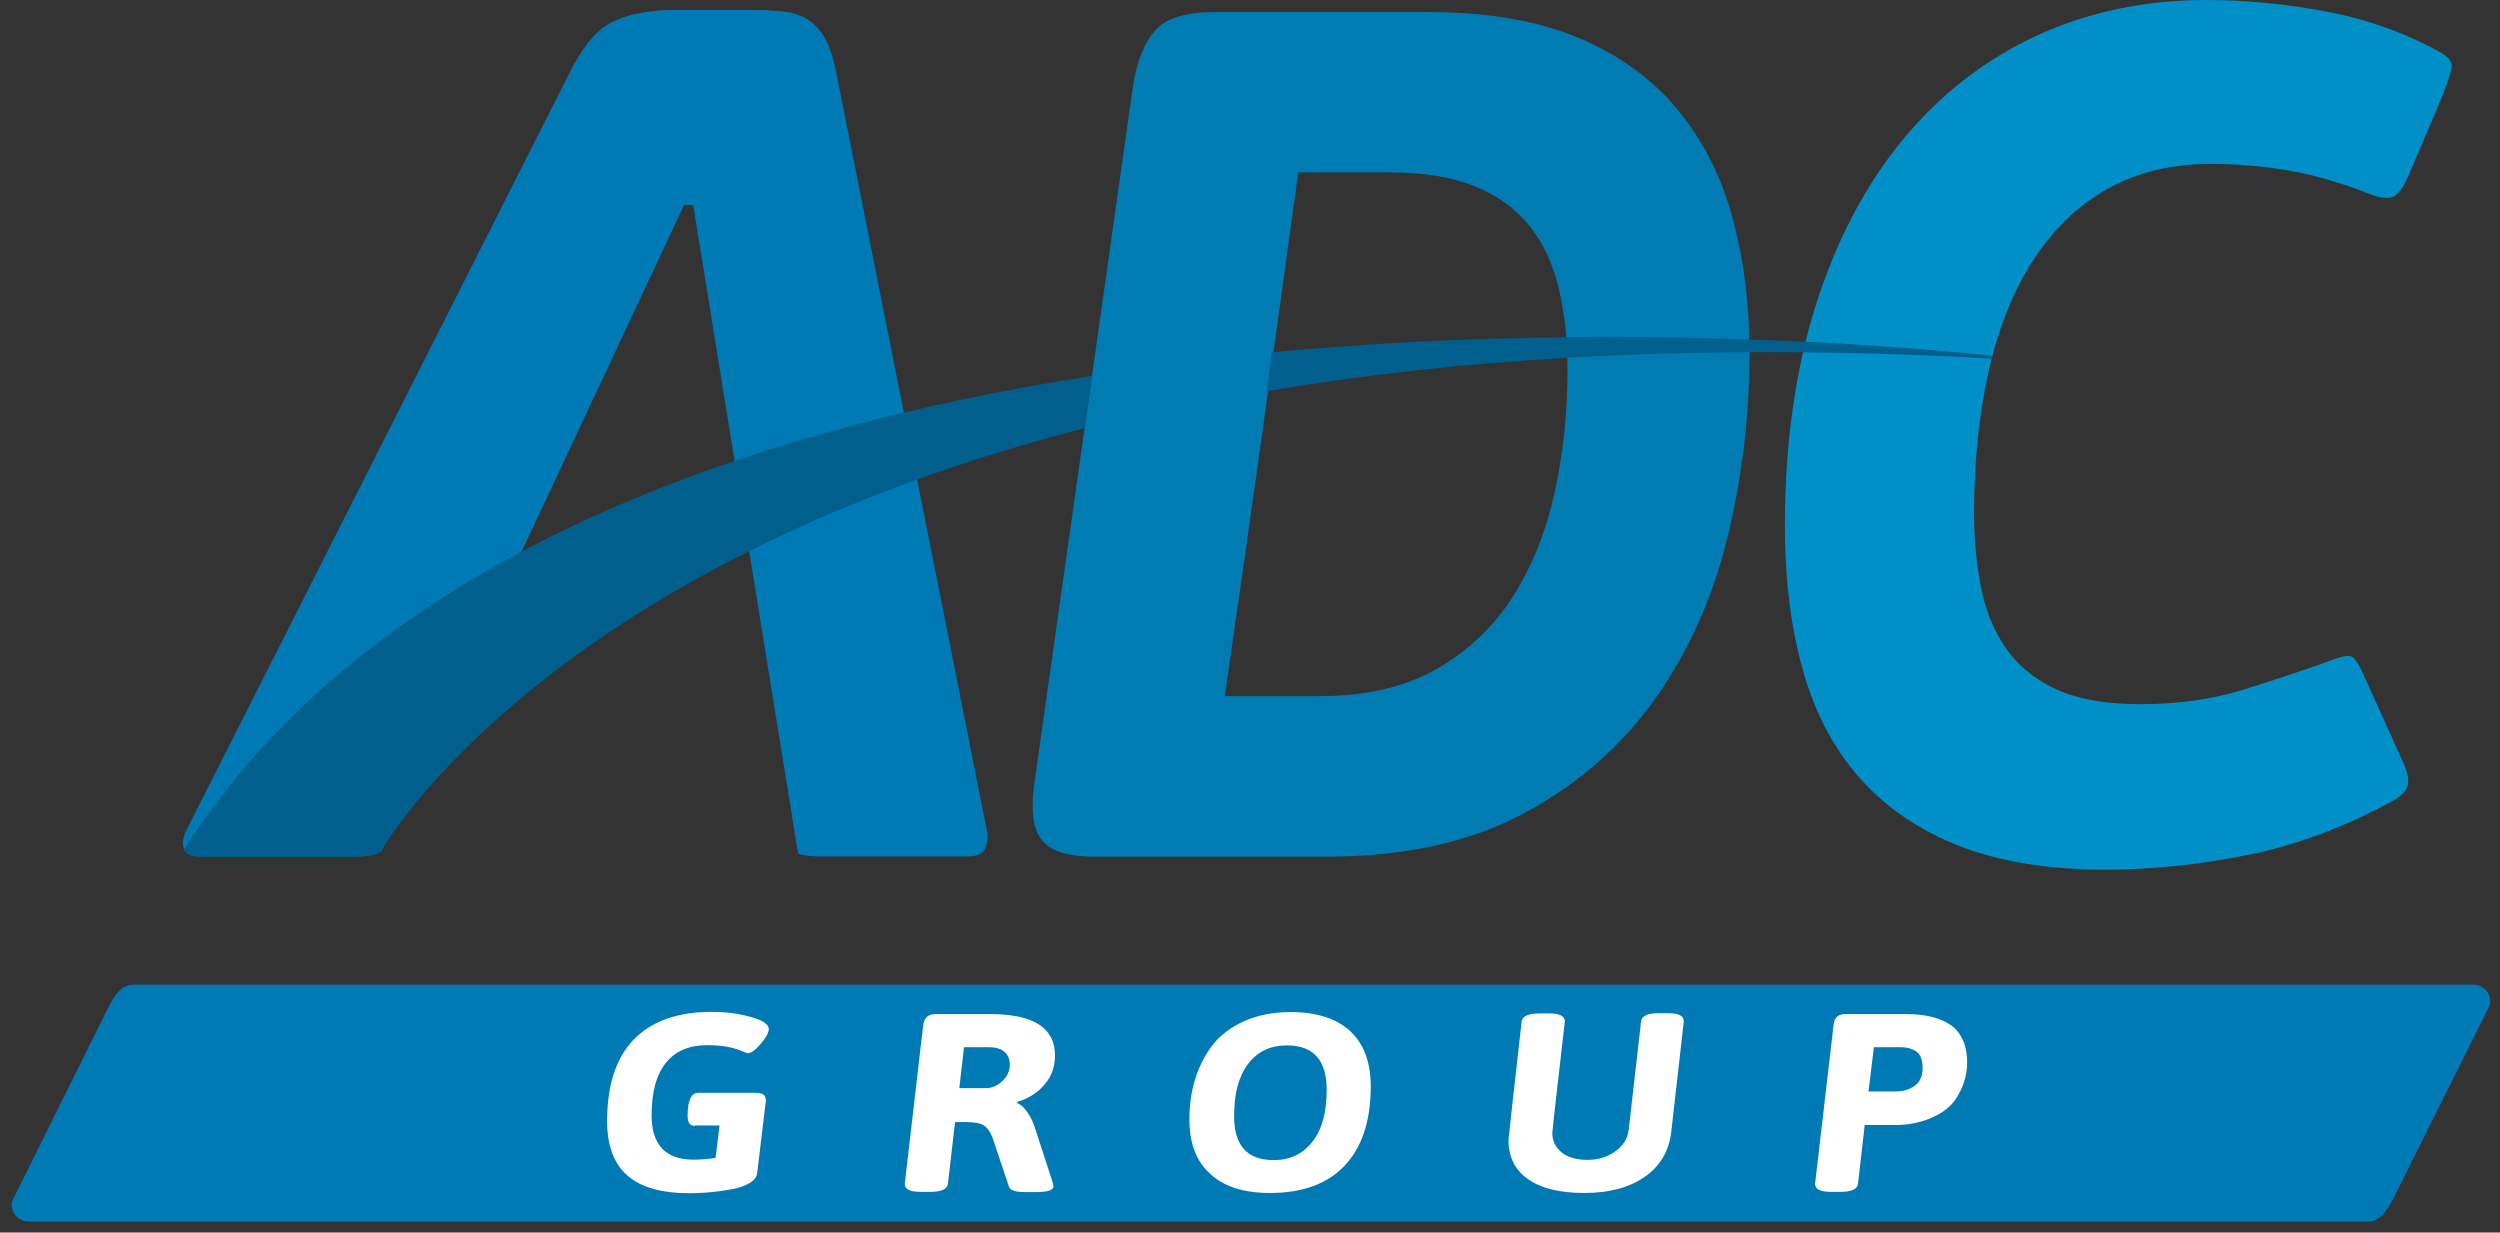
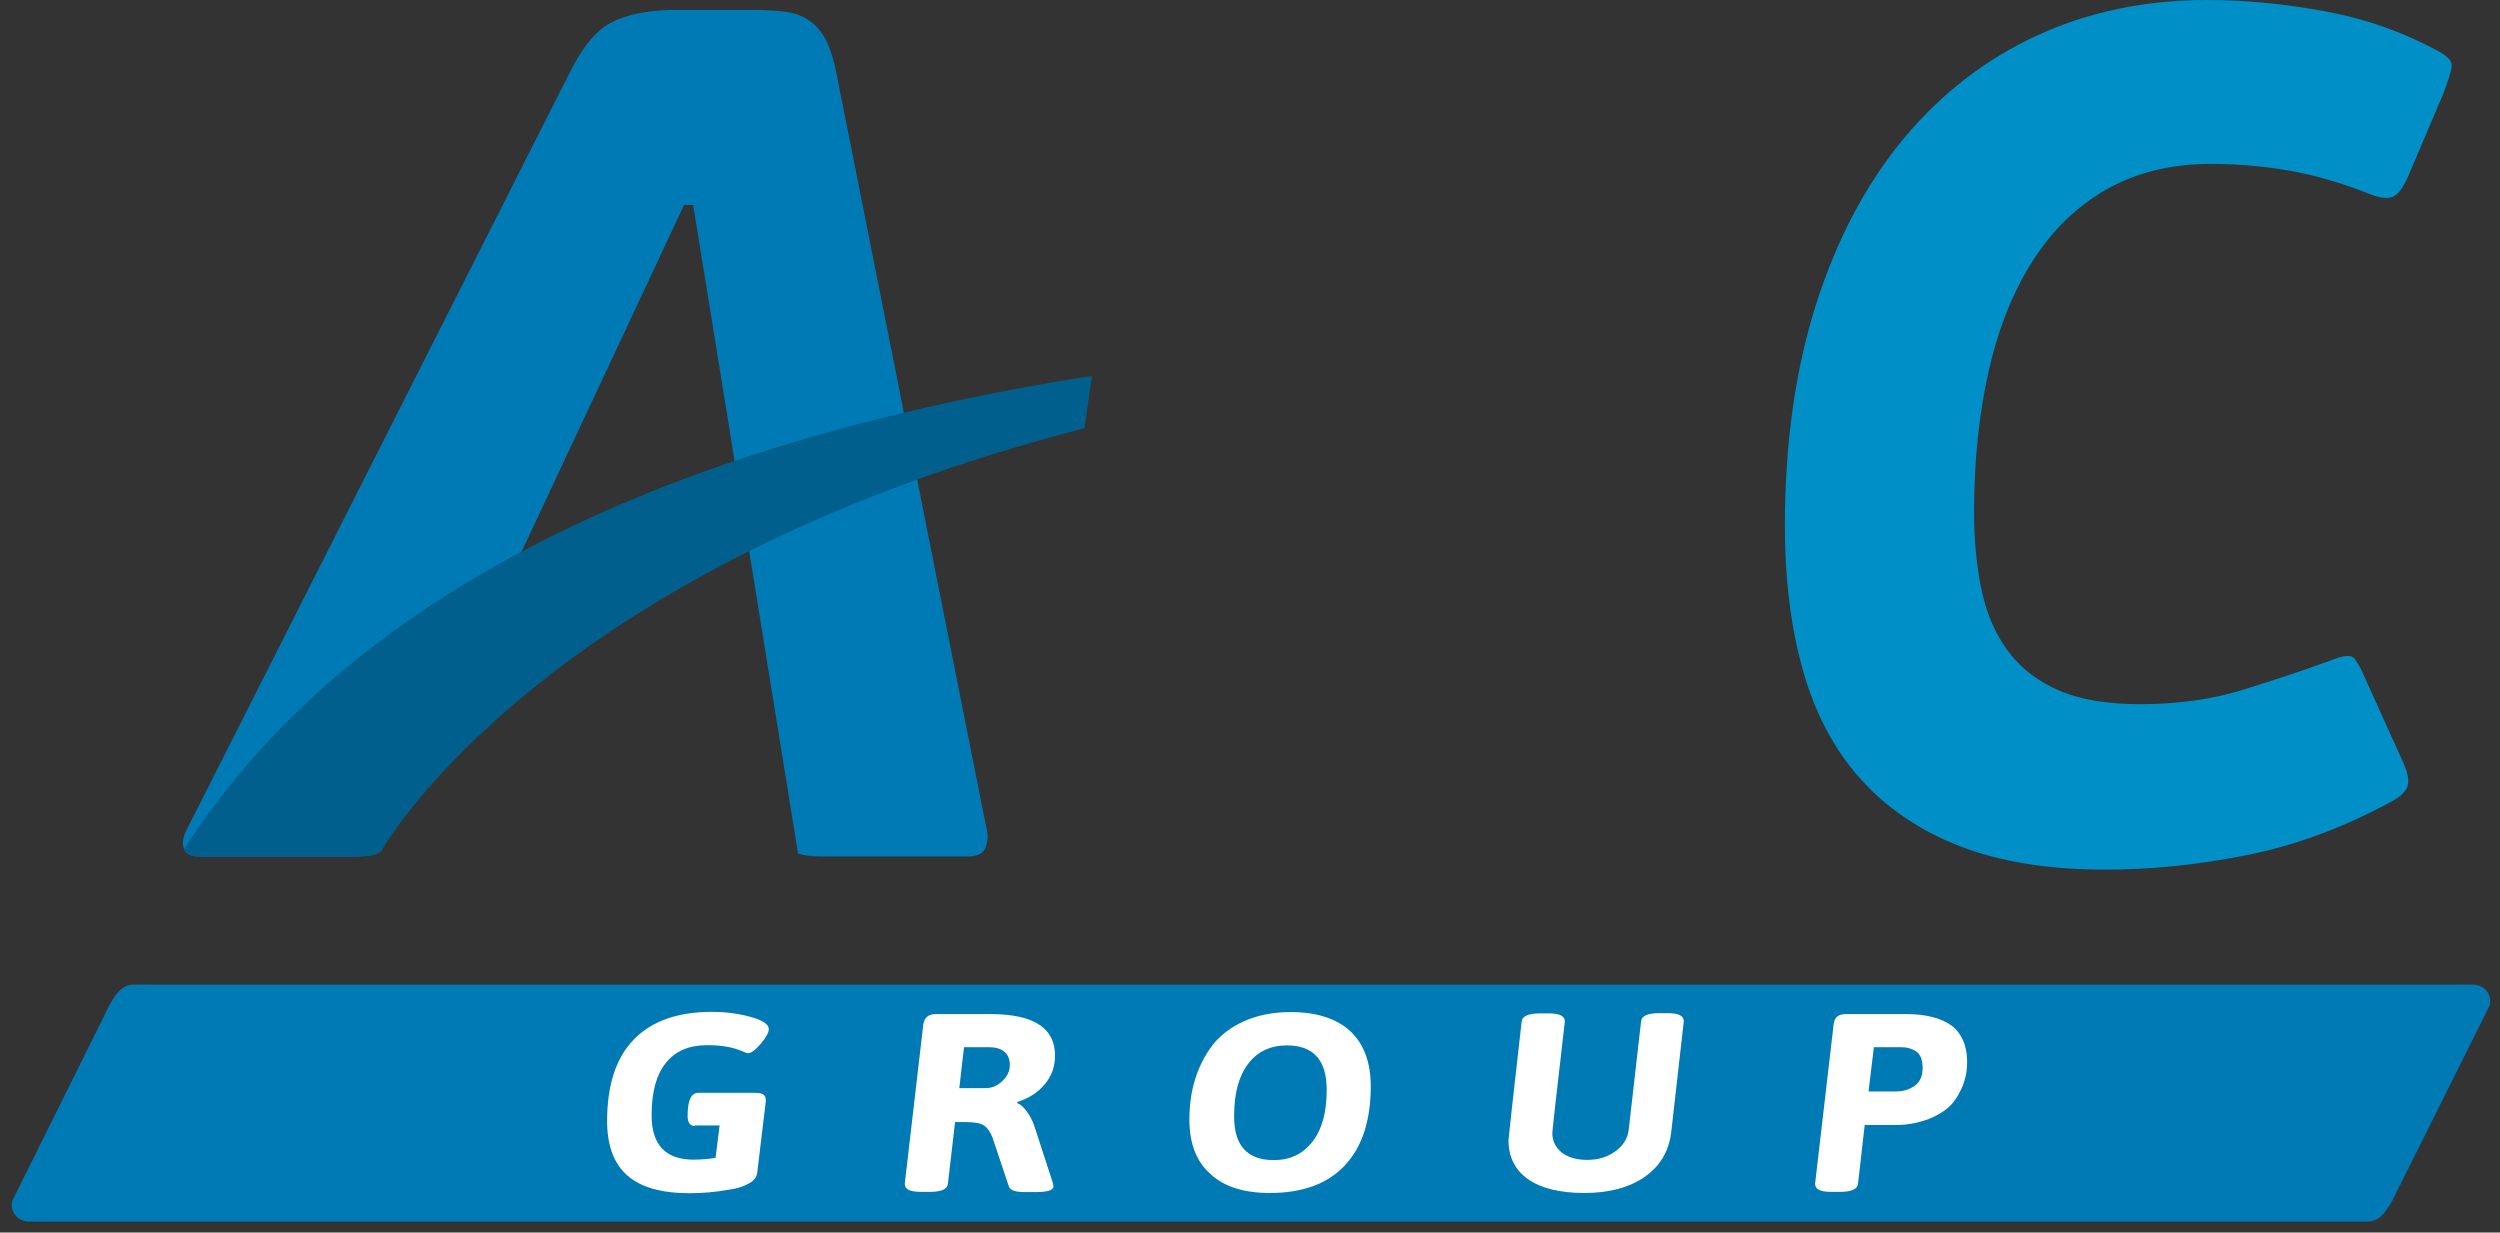
<svg xmlns="http://www.w3.org/2000/svg" version="1.1" id="Calque_1" x="0px" y="0px" viewBox="576 -171.2 1118 551.2" style="enable-background:new 576 -171.2 1118 551.2;" xml:space="preserve">
  <rect x="576" y="-171.2" width="1118" height="551.2" fill="#333333" stroke="none" />
  <style type="text/css">
	.st0{fill:#007AB5;}
	.st1{fill:#007CB3;}
	.st2{fill:#008FC7;}
	.st3{fill:#005F8C;}
	.st4{fill:#FFFFFF;}
</style>
  <g id="XMLID_17_">
    <path id="XMLID_58_" class="st0" d="M1634.5,375.1H589.2c-5.2,0-8.7-4.1-7.8-9.1l43.6-87.8c3-5.5,5.9-9.1,11.1-9.1h1045.6   c5.2,0,8.7,4.1,7.8,9.1l-43.8,87.8C1642.1,372,1639.7,375.1,1634.5,375.1z" />
    <g id="XMLID_48_">
-       <path id="XMLID_55_" class="st1" d="M1214.9-165.8c26.6,0,49,3.9,67.2,11.6c18.2,7.7,32.9,18.4,44.2,32.1s19.5,29.8,24.5,48.3    s7.6,38.6,7.6,60.2c0,27.7-3.2,55-9.7,82s-17.2,51.1-32.1,72.3c-14.9,21.2-34.4,38.4-58.5,51.5c-24.1,13.1-53.8,19.7-89,19.7H1066    c-6.8,0-12.2-0.7-16.2-2.2c-4-1.4-6.8-3.5-8.6-6.2c-1.8-2.7-2.9-6.1-3.2-10.2c-0.4-4.1-0.2-8.7,0.5-13.8l44.2-312.4    c1.8-11.1,5.1-19.4,10-24.8c4.9-5.4,13.6-8.1,26.2-8.1C1118.9-165.8,1214.9-165.8,1214.9-165.8z M1156.6-94.1    c-5.4,39.2-10.8,78.2-16.2,117.1c-5.4,38.8-11,77.9-16.7,117.1h42.6c20.5,0,37.8-4,52.1-12.1c14.2-8.1,25.6-19,34.3-32.6    c8.6-13.7,14.8-29.2,18.6-46.7c3.8-17.4,5.7-35.7,5.7-54.8c0-13-1.3-24.8-3.8-35.6c-2.5-10.8-6.7-20.1-12.7-27.8    c-5.9-7.7-14-13.8-24.3-18.1c-10.2-4.3-23.1-6.5-38.6-6.5L1156.6-94.1L1156.6-94.1z" />
      <path id="XMLID_54_" class="st0" d="M1017.5,201l-67.2-338.2c-1.2-6.5-2.8-11.7-4.7-15.6c-2-4-4.5-7-7.7-9.2    c-3.1-2.2-6.9-3.5-11.2-4c-4.3-0.5-9.6-0.8-15.9-0.8H876c-11.4,0.4-20.5,2.3-27.1,5.9c-6.7,3.6-13,11.5-18.9,23.7L658.9,201    c-1.2,2.9-1.4,5.4-0.6,7.6s3.1,3.2,7.1,3.2H735c5.5,0,9.3-0.8,11.5-2.4l0,0L881.9-79.5h4.1l46.9,290l0,0l0,0    c2.6,0.9,6,1.3,10.3,1.3h65.5c4.3,0,7-1.3,8-3.8C1017.6,205.5,1017.9,203.2,1017.5,201z" />
      <path id="XMLID_52_" class="st2" d="M1562.9-171.2c17.3,0,35,1.7,53.1,5.1c18.2,3.4,35.1,9.4,51,18.1c4,2.2,5.7,4.4,5.4,6.7    c-0.4,2.3-1.6,6.4-3.8,12.1L1653-92.5c-2.2,5-4.4,8.1-6.7,9.2c-2.3,1.1-5.8,0.7-10.5-1.1c-12.6-5-24.6-8.5-36.1-10.5    s-23.2-3-35.1-3c-17.6,0-33.1,3.8-46.4,11.3c-13.3,7.5-24.4,18.3-33.2,32.1c-8.8,13.8-15.4,30.3-19.7,49.4s-6.5,40.1-6.5,63.1    c0,12.9,1.2,24.7,3.5,35.3c2.3,10.6,6.4,19.7,12.1,27.2c5.7,7.5,13.4,13.3,22.9,17.3s21.5,5.9,35.9,5.9c16.9,0,32.3-2.2,46.1-6.5    c13.8-4.3,26.7-8.6,38.6-12.9c5.4-2.2,8.8-2.7,10.3-1.6c1.4,1.1,3,3.8,4.9,8.1l17.8,39.4c2.2,5,2.6,8.7,1.4,11.1    c-1.3,2.3-3.7,4.4-7.3,6.2c-21.2,11.5-42.6,19.4-64.2,23.7c-21.6,4.3-42.6,6.5-63.1,6.5c-25.5,0-47.3-3.5-65.3-10.5    s-32.8-17.1-44.5-30.2c-11.7-13.1-20.2-29.2-25.6-48.3c-5.4-19.1-8.1-40.6-8.1-64.7c0-37,4.7-70.1,14-99.3    c9.3-29.1,22.4-53.8,39.1-73.9s36.6-35.5,59.6-46.1C1509.9-165.9,1535.2-171.2,1562.9-171.2z" />
      <path id="XMLID_50_" class="st3" d="M658.3,208.6c0,0,0.8,3,5.8,3.2c0,0,70.3,0,70.9,0c7.2,0,9.6-0.9,11.5-2.4l1.1-1.9    c9.8-15.8,86.6-128.8,313.4-187.2l3.3-23.4C905.1,21.7,740.7,80,658.3,208.6z" />
-       <path id="XMLID_407_" class="st3" d="M1358.2-19.4c-27.4-0.9-55-1.3-82-1c-44.8,0.5-88.9,2.7-130.9,6.7h-0.5l-2.4,17.4l0.9-0.1    c42-7.1,86.9-12.1,133.4-14.8c26.1-1.5,53.6-2.4,81.7-2.5c35.3-0.2,71.8,0.8,108.4,2.9l0.1-1.3    C1466.5-12.1,1423.6-17.2,1358.2-19.4z" />
    </g>
    <g id="XMLID_19_">
      <g id="XMLID_128_">
        <path id="XMLID_140_" class="st4" d="M886.7,332.3c-2.2,0-3.2-1.5-3.2-4.5c0-6.9,1.6-10.3,4.8-10.3h25.5c1.7,0,2.9,0.3,3.6,0.8     c0.7,0.5,1.1,1.4,1.1,2.7l-3.9,32.5c-0.3,1.8-1.5,3.4-3.8,4.6c-2.3,1.3-5.1,2.2-8.6,2.7c-6.2,1.1-12.1,1.6-17.8,1.6     c-12.5,0-21.8-2.6-27.8-7.9c-6-5.2-9.1-13.3-9.1-24.3c0-16.2,4-28.4,12-36.6c8-8.2,19.6-12.3,34.9-12.3c5.9,0,11.6,0.7,17.1,2.2     s8.3,3.3,8.3,5.5c0,1.6-1.2,3.8-3.6,6.6c-2.4,2.8-4.3,4.2-5.8,4.2c-0.3,0-1.1-0.3-2.5-0.9c-4.1-1.8-9.3-2.7-15.6-2.7     c-8.1,0-14.3,2.6-18.5,7.9c-4.3,5.3-6.4,13.1-6.4,23.5c0,13.2,6.3,19.8,18.8,19.8c3.3,0,6.6-0.3,9.8-0.8l1.8-14.5h-11.1V332.3z" />
        <path id="XMLID_137_" class="st4" d="M994.5,282.3h24.4c19.3,0,28.9,6.2,28.9,18.5c0,5-1.5,9.3-4.6,12.9c-3,3.6-7.1,6.3-12.3,7.9     v0.5c1.4,0.5,2.9,1.8,4.3,3.8c1.5,2,2.6,4.2,3.4,6.6l8.1,24.9c0.3,0.9,0.4,1.6,0.4,2.2c-0.3,1.5-2.8,2.3-7.8,2.3h-5.1     c-4.1,0-6.4-0.8-7-2.4l-7.4-22.1c-1-2.5-2.2-4.2-3.8-5.3c-1.5-1-4.2-1.5-8-1.5h-4.9l-3.2,27.6c-0.3,2.4-2.9,3.6-7.9,3.6h-4.3     c-4.8,0-7.1-1.2-7.1-3.6l8.3-71.3C989.4,283.8,991.2,282.3,994.5,282.3z M1016.9,315.4c2.8,0,5.2-1.1,7.4-3.2     c2.2-2.1,3.3-4.5,3.3-7.1s-0.8-4.6-2.5-6c-1.7-1.4-4-2-7-2h-11l-2.1,18.3H1016.9z" />
        <path id="XMLID_134_" class="st4" d="M1107.9,329.4c0-12.9,3.4-23.9,10.1-32.9c3.5-4.6,8.3-8.3,14.3-11s13-4.1,20.9-4.1     c11.6,0,20.5,2.9,26.6,8.5c6.1,5.7,9.2,13.9,9.2,24.7c0,15.4-3.9,27.2-11.6,35.4s-18.9,12.3-33.5,12.3c-11.6,0-20.5-2.8-26.6-8.5     C1111,348.3,1107.9,340.1,1107.9,329.4z M1145.6,347.6c7.3,0,13-2.7,17.3-8.2c4.3-5.5,6.4-13.2,6.4-23.2     c0-13.3-5.9-19.9-17.8-19.9c-7.3,0-13.1,2.7-17.3,8.2c-4.2,5.5-6.3,13.2-6.3,23.3C1127.8,341,1133.7,347.6,1145.6,347.6z" />
        <path id="XMLID_132_" class="st4" d="M1264.5,282h4.3c4.7,0,7,1.2,7,3.6c-3.8,32.5-5.6,49.2-5.6,49.9c0,3.5,1.4,6.4,4.2,8.7     c2.8,2.2,6.7,3.3,11.5,3.3s9-1.3,12.6-3.9c3.5-2.6,5.5-5.8,5.9-9.9l5.5-48.2c0.3-2.4,2.9-3.6,8-3.6h4.1c4.7,0,7,1.2,7,3.6     l-5.6,49.4c-1,8.7-5,15.4-11.9,20.2s-16,7.2-27,7.2s-19.4-2.1-25.2-6.2c-5.8-4.1-8.7-9.9-8.7-17.5c0-0.8,2-18.5,5.9-53.1     C1256.8,283.3,1259.4,282,1264.5,282z" />
        <path id="XMLID_129_" class="st4" d="M1401.4,282.3h27.2c9,0,15.9,1.9,20.6,5.5c1.8,1.4,3.4,3.5,4.6,6.1s1.9,6,1.9,10.1     s-0.9,8.1-2.6,11.8c-1.7,3.7-3.7,6.5-6.1,8.5c-2.3,2-5.1,3.5-8.2,4.8c-4.9,1.9-9.9,2.8-14.8,2.8h-14.1l-3,26.3     c-0.3,2.4-2.9,3.6-7.9,3.6h-4.2c-4.8,0-7.1-1.2-7.1-3.6l8.3-71.3C1396.3,283.8,1398.1,282.3,1401.4,282.3z M1423.7,316.9     c3.3,0,6.1-0.8,8.5-2.5c2.4-1.7,3.6-4.4,3.6-8c0-3.7-1-6.1-2.9-7.4c-1.9-1.3-4.2-1.9-6.9-1.9h-12l-2.4,19.8H1423.7z" />
      </g>
    </g>
  </g>
</svg>